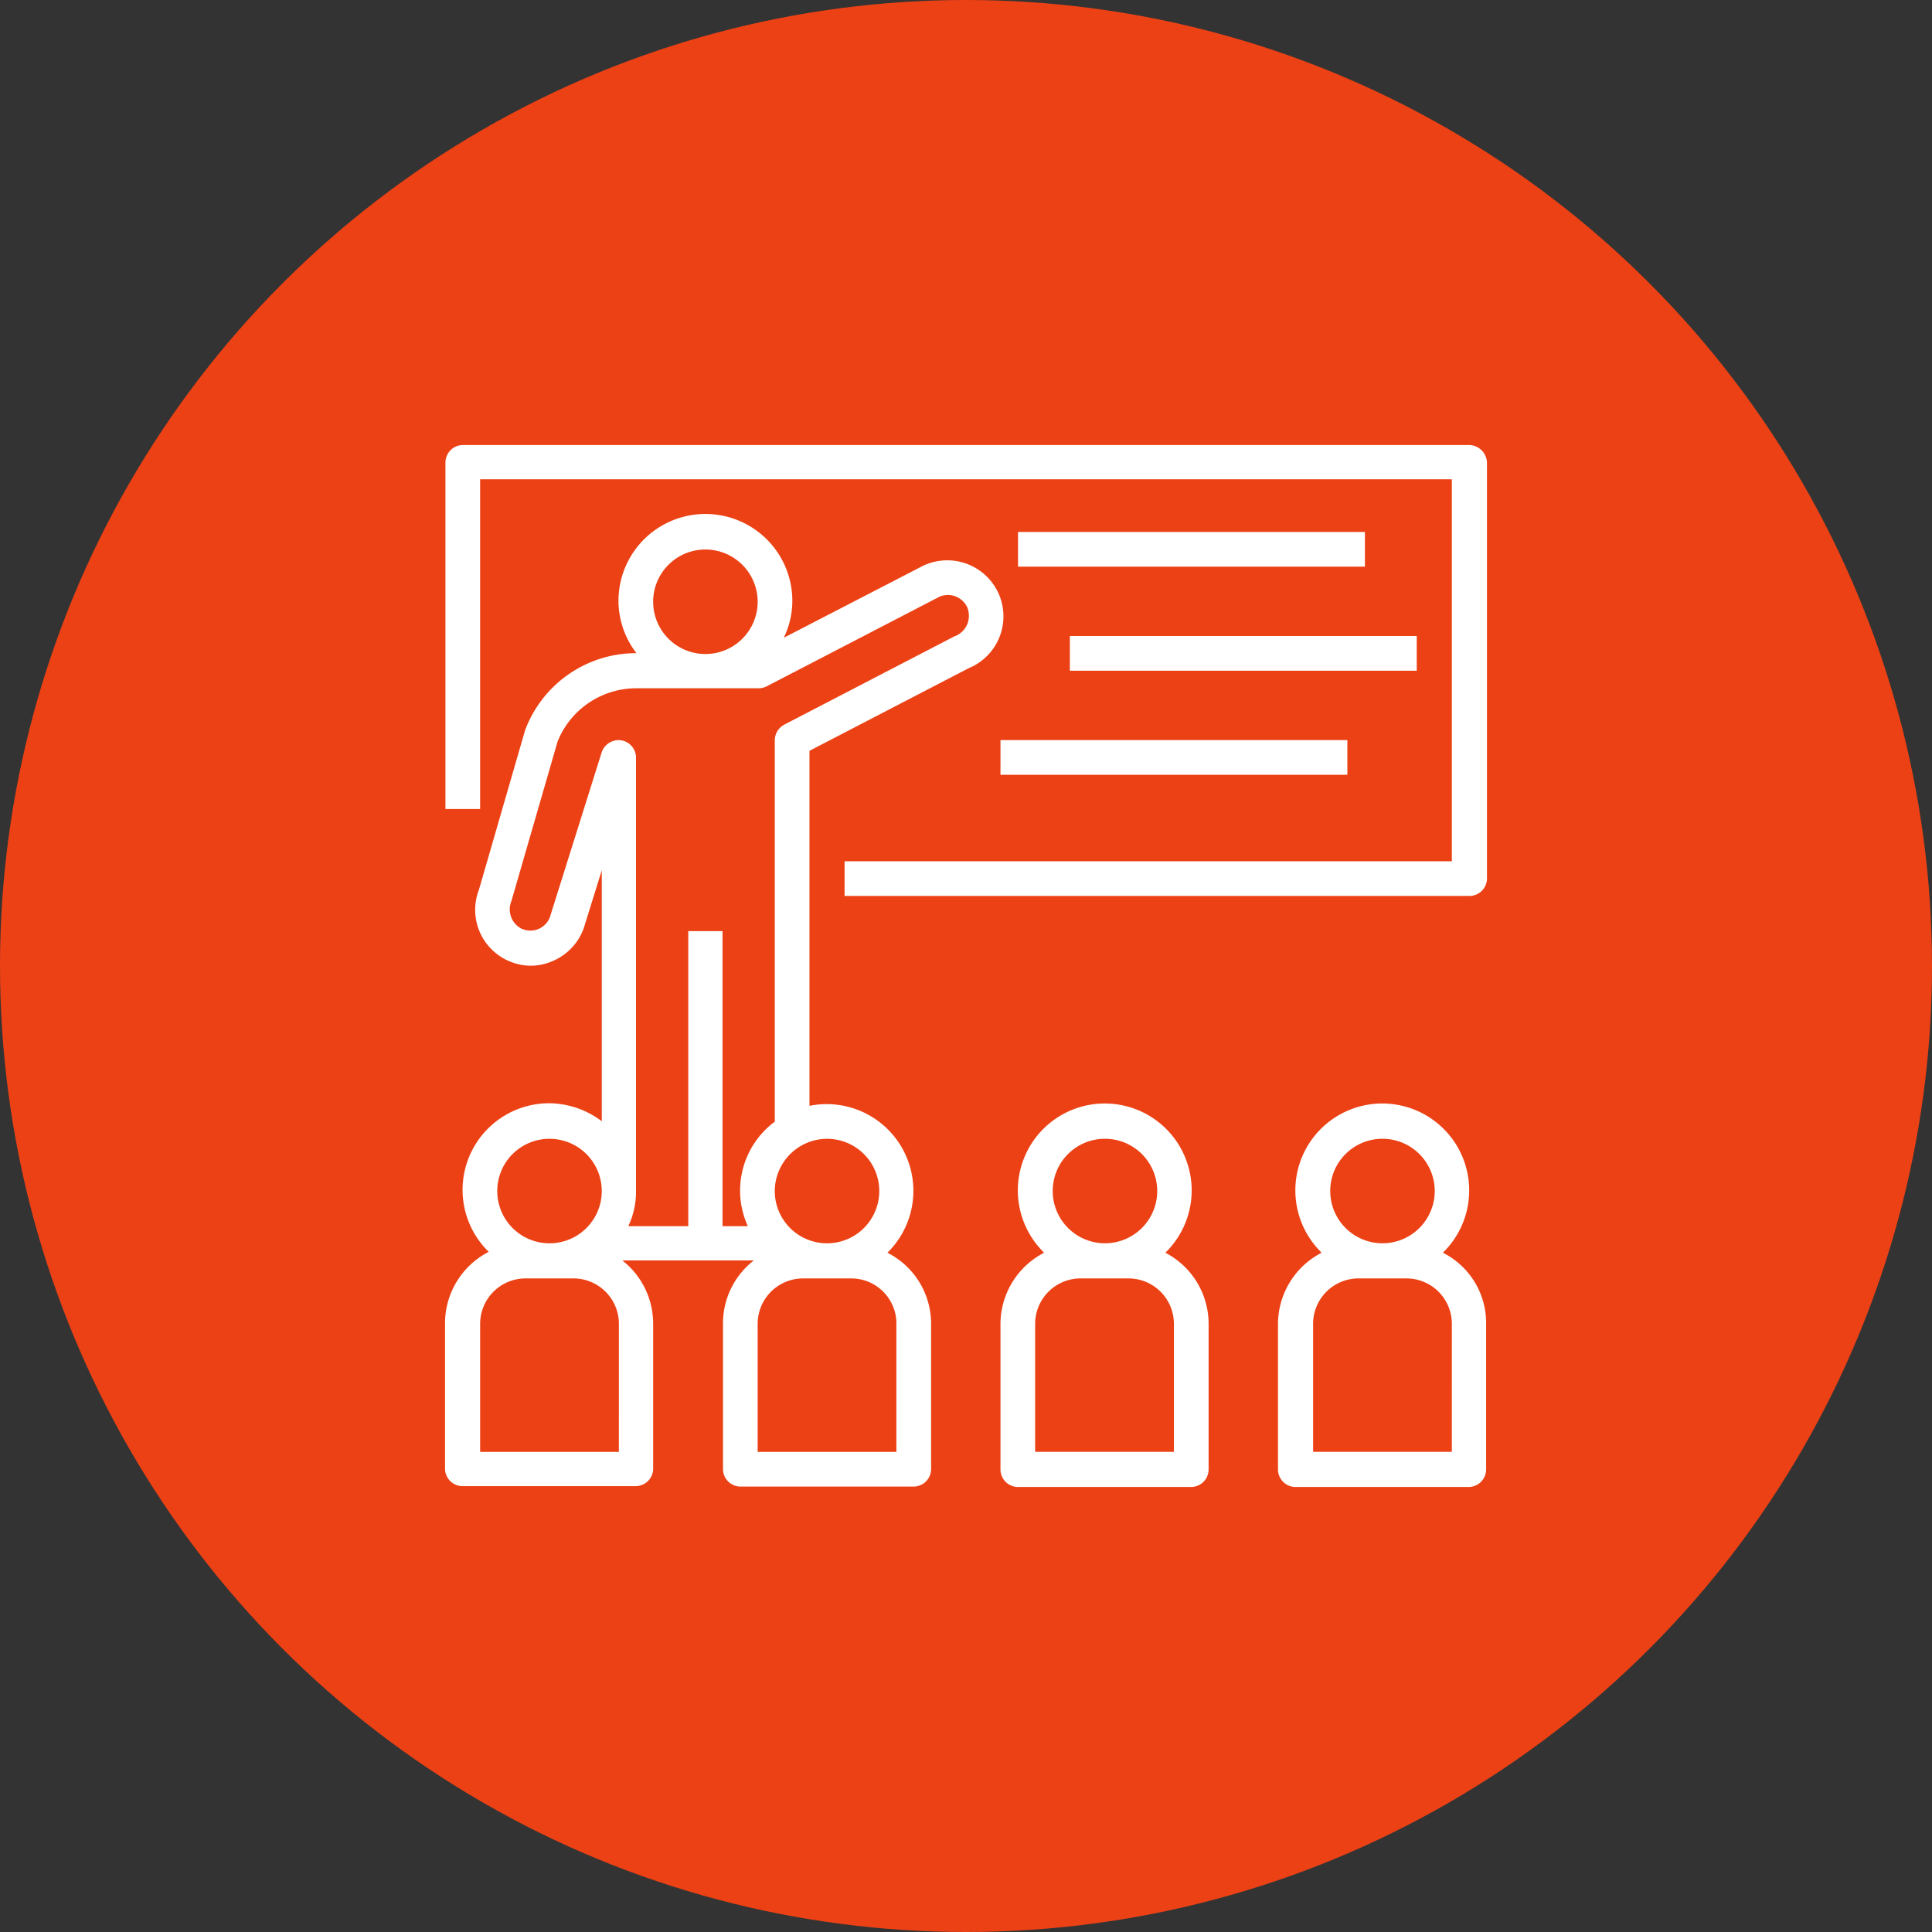
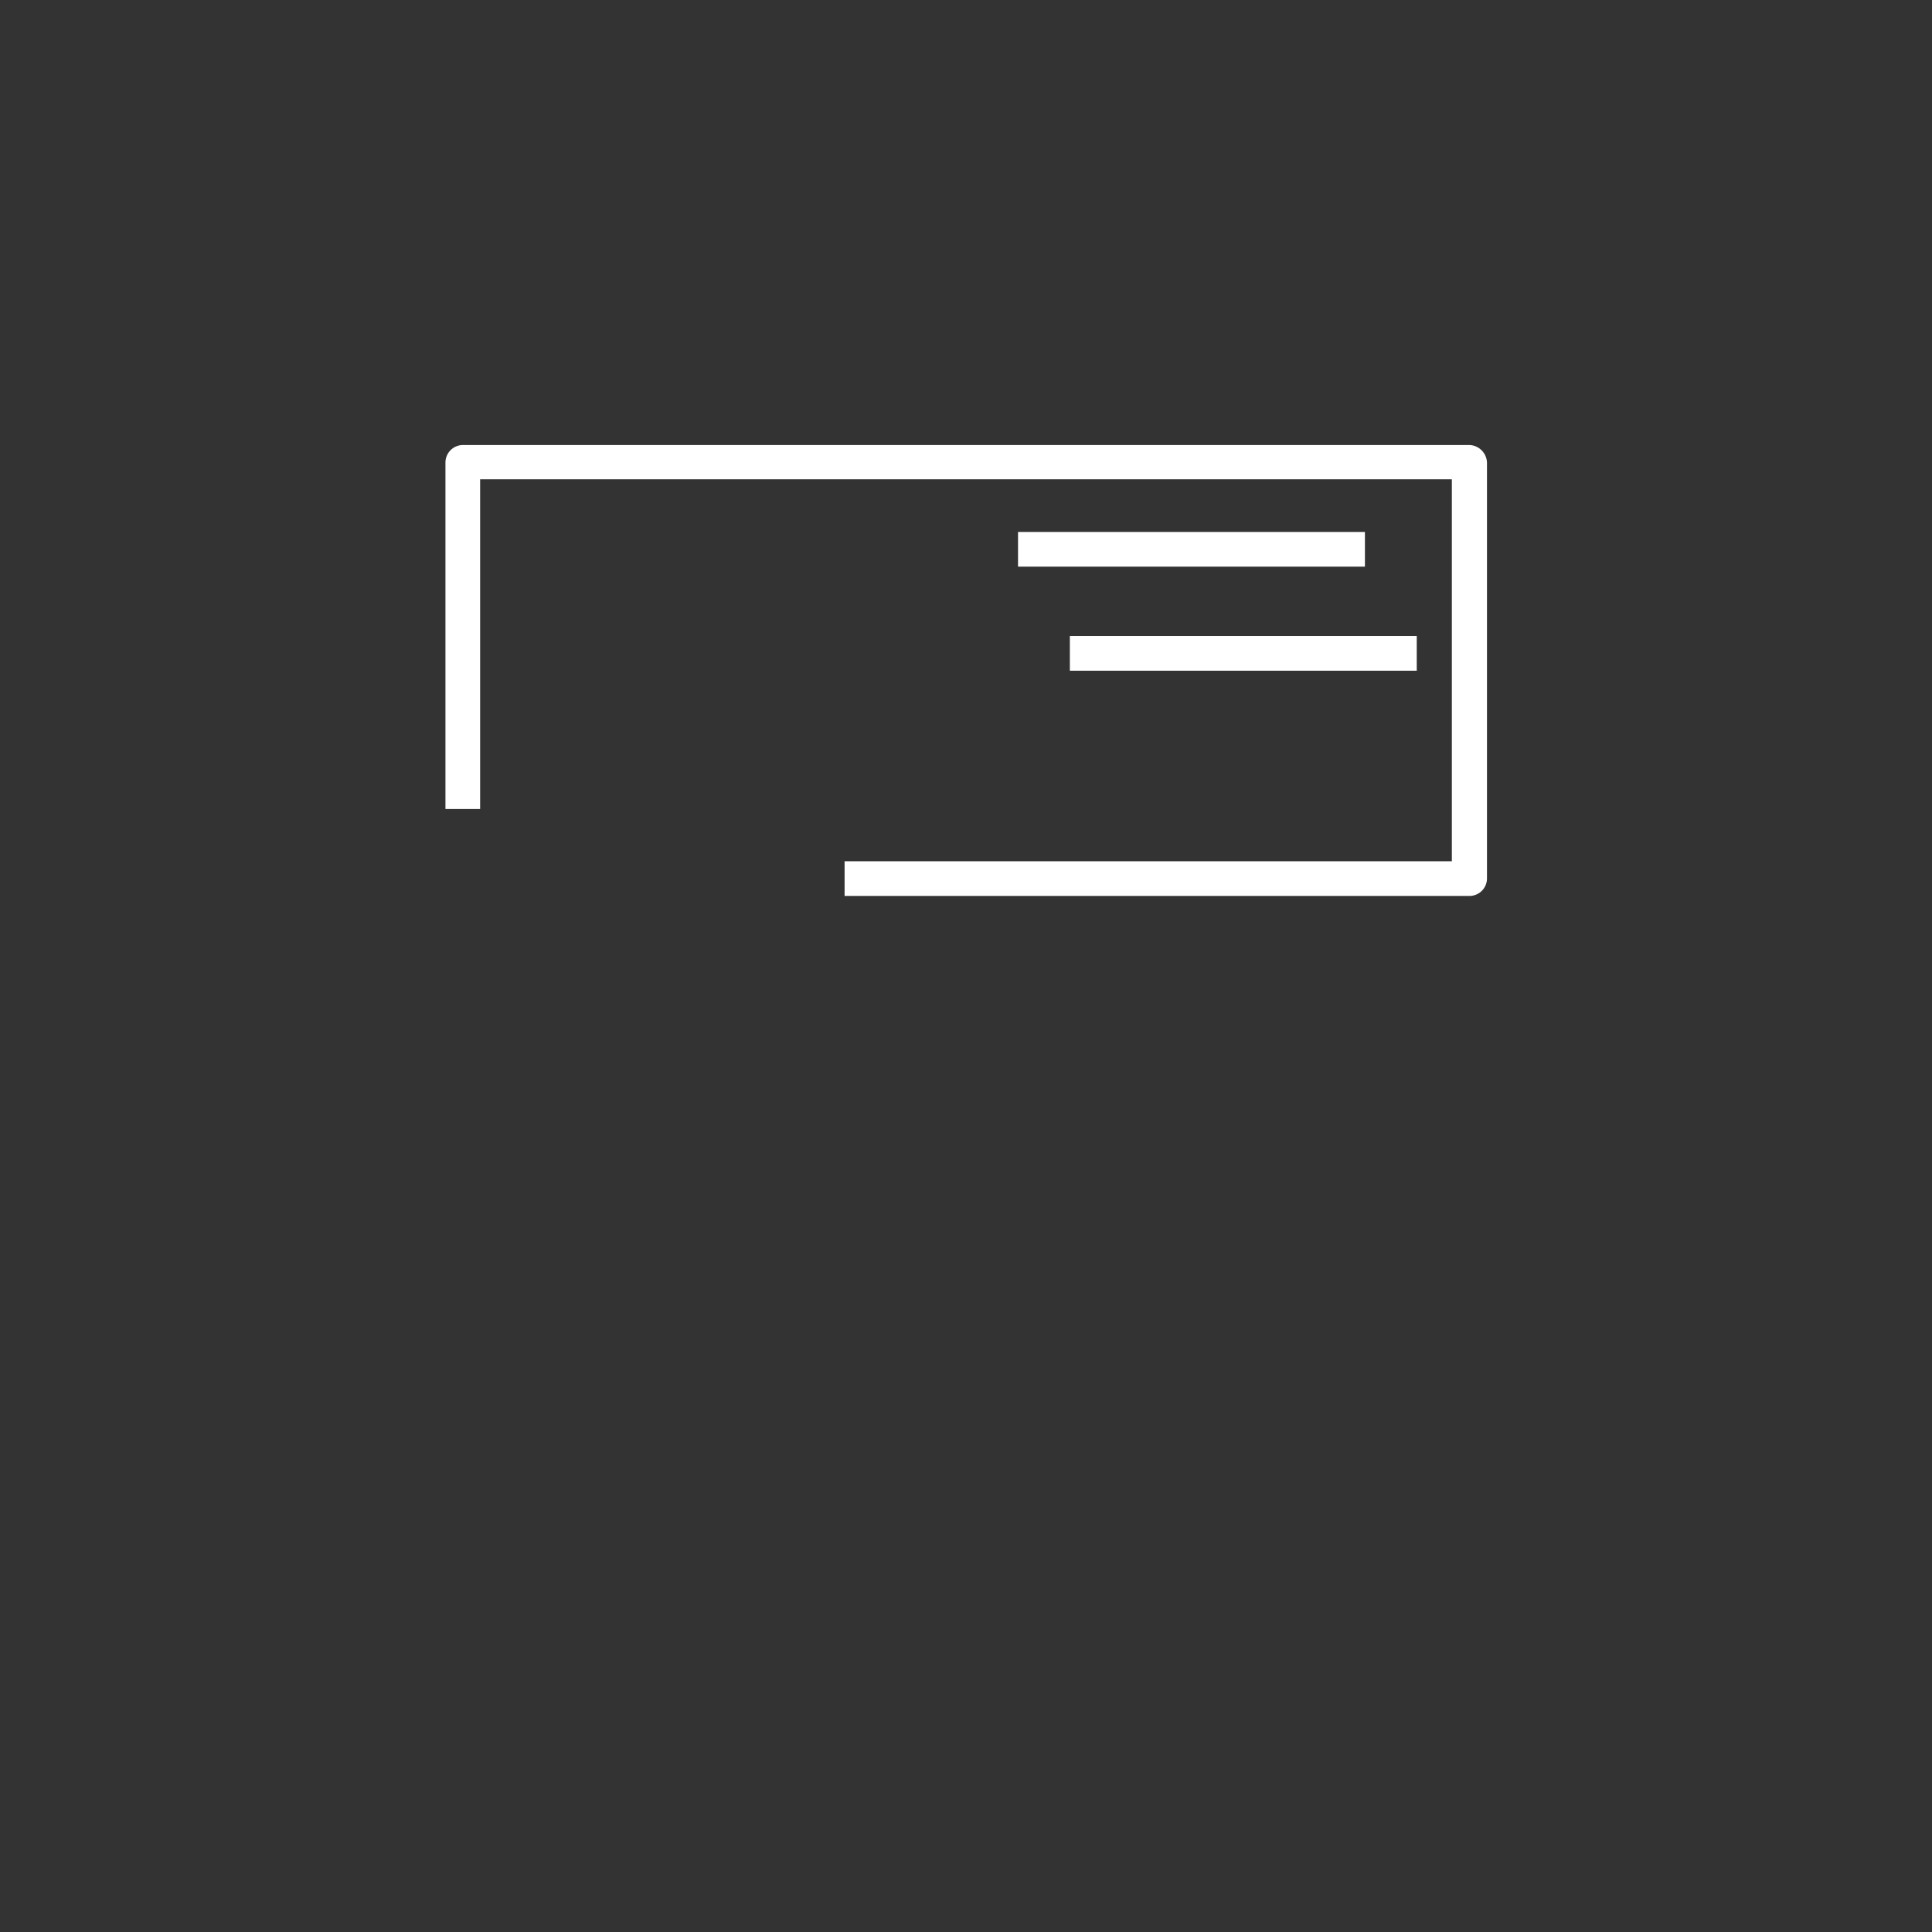
<svg xmlns="http://www.w3.org/2000/svg" width="351" height="351" viewBox="0 0 351 351">
  <rect x="0" y="0" width="351" height="351" fill="#333333" stroke="none" />
  <g id="Group_369" data-name="Group 369" transform="translate(-213 -5535)">
-     <circle id="Ellipse_38" data-name="Ellipse 38" cx="175.5" cy="175.5" r="175.5" transform="translate(213 5535)" fill="#ec4115" />
    <g id="Employment-Training" transform="translate(268.65 5612.65)">
      <path id="Path_251" data-name="Path 251" d="M211.332,3.2H28.49A3.189,3.189,0,0,0,25.3,6.312h0V69.334h6.3V9.424h176.54v69.4H97.814v6.3H211.332a3.189,3.189,0,0,0,3.19-3.112h0V6.39a3.311,3.311,0,0,0-3.19-3.19Zm0,0" transform="translate(-0.022 0)" fill="#fff" />
      <rect id="Rectangle_117" data-name="Rectangle 117" width="63.022" height="6.302" transform="translate(129.303 18.994)" fill="#fff" />
      <rect id="Rectangle_118" data-name="Rectangle 118" width="63.022" height="6.302" transform="translate(138.718 37.901)" fill="#fff" />
-       <rect id="Rectangle_119" data-name="Rectangle 119" width="63.022" height="6.302" transform="translate(126.113 56.808)" fill="#fff" />
-       <path id="Path_252" data-name="Path 252" d="M125.88,34.005a10.221,10.221,0,0,0-13.3-5.524c-.078,0-.156.078-.233.078l-25.6,13.227A15.349,15.349,0,0,0,88.3,35.094a15.794,15.794,0,1,0-31.589,0,15.587,15.587,0,0,0,3.268,9.492h-.156a21.549,21.549,0,0,0-20.074,14l-8.4,29.021a10.12,10.12,0,0,0,5.835,13.071,9.729,9.729,0,0,0,7.391-.078,10.216,10.216,0,0,0,5.835-6.069l3.268-10.5v45.594a16.094,16.094,0,0,0-9.492-3.268,15.736,15.736,0,0,0-11.048,27A14.6,14.6,0,0,0,25.2,166.274v26.454a3.189,3.189,0,0,0,3.112,3.19H59.823a3.189,3.189,0,0,0,3.19-3.112h0V166.352a14.6,14.6,0,0,0-5.6-11.437H81.3a14.489,14.489,0,0,0-5.6,11.437v26.454A3.189,3.189,0,0,0,78.808,196h31.511a3.189,3.189,0,0,0,3.19-3.112h0V166.43a14.455,14.455,0,0,0-7.936-12.916,15.756,15.756,0,0,0-14.161-26.687v-64.5L120.356,47.31a10.183,10.183,0,0,0,5.524-13.3ZM72.506,25.758a9.492,9.492,0,1,1-9.492,9.492,9.48,9.48,0,0,1,9.492-9.492ZM44.184,132.818a9.492,9.492,0,1,1-9.492,9.492,9.48,9.48,0,0,1,9.492-9.492Zm12.6,56.876H31.58V166.43a8.251,8.251,0,0,1,8.247-8.247h8.714a8.251,8.251,0,0,1,8.247,8.247Zm50.418-23.264v23.264H82V166.43a8.251,8.251,0,0,1,8.247-8.247h8.714a8.2,8.2,0,0,1,8.247,8.247ZM94.6,132.818a9.492,9.492,0,1,1-9.492,9.492,9.53,9.53,0,0,1,9.492-9.492Zm25.52-93.6a3.978,3.978,0,0,1-2.412,2.334L86.822,57.58a3.247,3.247,0,0,0-1.712,2.8v69.324a15.592,15.592,0,0,0-4.9,18.984H75.618V95.082H69.393V148.69H58.5a14.621,14.621,0,0,0,1.4-6.3h0V63.571a3.2,3.2,0,0,0-3.19-3.19,3.281,3.281,0,0,0-3.034,2.179L44.262,92.515a3.782,3.782,0,0,1-4.824,2.256c-.156-.078-.311-.078-.389-.156a3.928,3.928,0,0,1-1.79-4.98l8.4-29.021A15.413,15.413,0,0,1,59.9,50.967h22.33a3.49,3.49,0,0,0,1.478-.389l31.355-16.261a3.887,3.887,0,0,1,4.98,1.867,4.084,4.084,0,0,1,.078,3.034Zm0,0" transform="translate(0 -3.573)" fill="#fff" />
-       <path id="Path_253" data-name="Path 253" d="M184.855,184.07a15.791,15.791,0,1,0-22.33-.311c.078.078.156.233.311.311a14.6,14.6,0,0,0-7.936,12.916V223.44a3.189,3.189,0,0,0,3.112,3.19h31.511a3.189,3.189,0,0,0,3.19-3.112h0V197.064a14.557,14.557,0,0,0-7.858-12.993Zm-10.971-20.7a9.492,9.492,0,1,1-9.492,9.492,9.48,9.48,0,0,1,9.492-9.492Zm12.6,56.876H161.2V196.986a8.252,8.252,0,0,1,8.247-8.247h8.714a8.251,8.251,0,0,1,8.247,8.247V220.25Zm0,0" transform="translate(-28.787 -34.13)" fill="#fff" />
-       <path id="Path_254" data-name="Path 254" d="M249.655,184.07a15.791,15.791,0,1,0-22.33-.311c.078.078.156.233.311.311a14.6,14.6,0,0,0-7.936,12.916V223.44a3.189,3.189,0,0,0,3.112,3.19h31.511a3.189,3.189,0,0,0,3.19-3.112h0V197.064a14.274,14.274,0,0,0-7.858-12.993Zm-10.971-20.7a9.492,9.492,0,1,1-9.492,9.492,9.48,9.48,0,0,1,9.492-9.492Zm12.6,56.876H226.08V196.986a8.251,8.251,0,0,1,8.247-8.247h8.714a8.251,8.251,0,0,1,8.247,8.247Zm0,0" transform="translate(-43.169 -34.13)" fill="#fff" />
    </g>
  </g>
</svg>